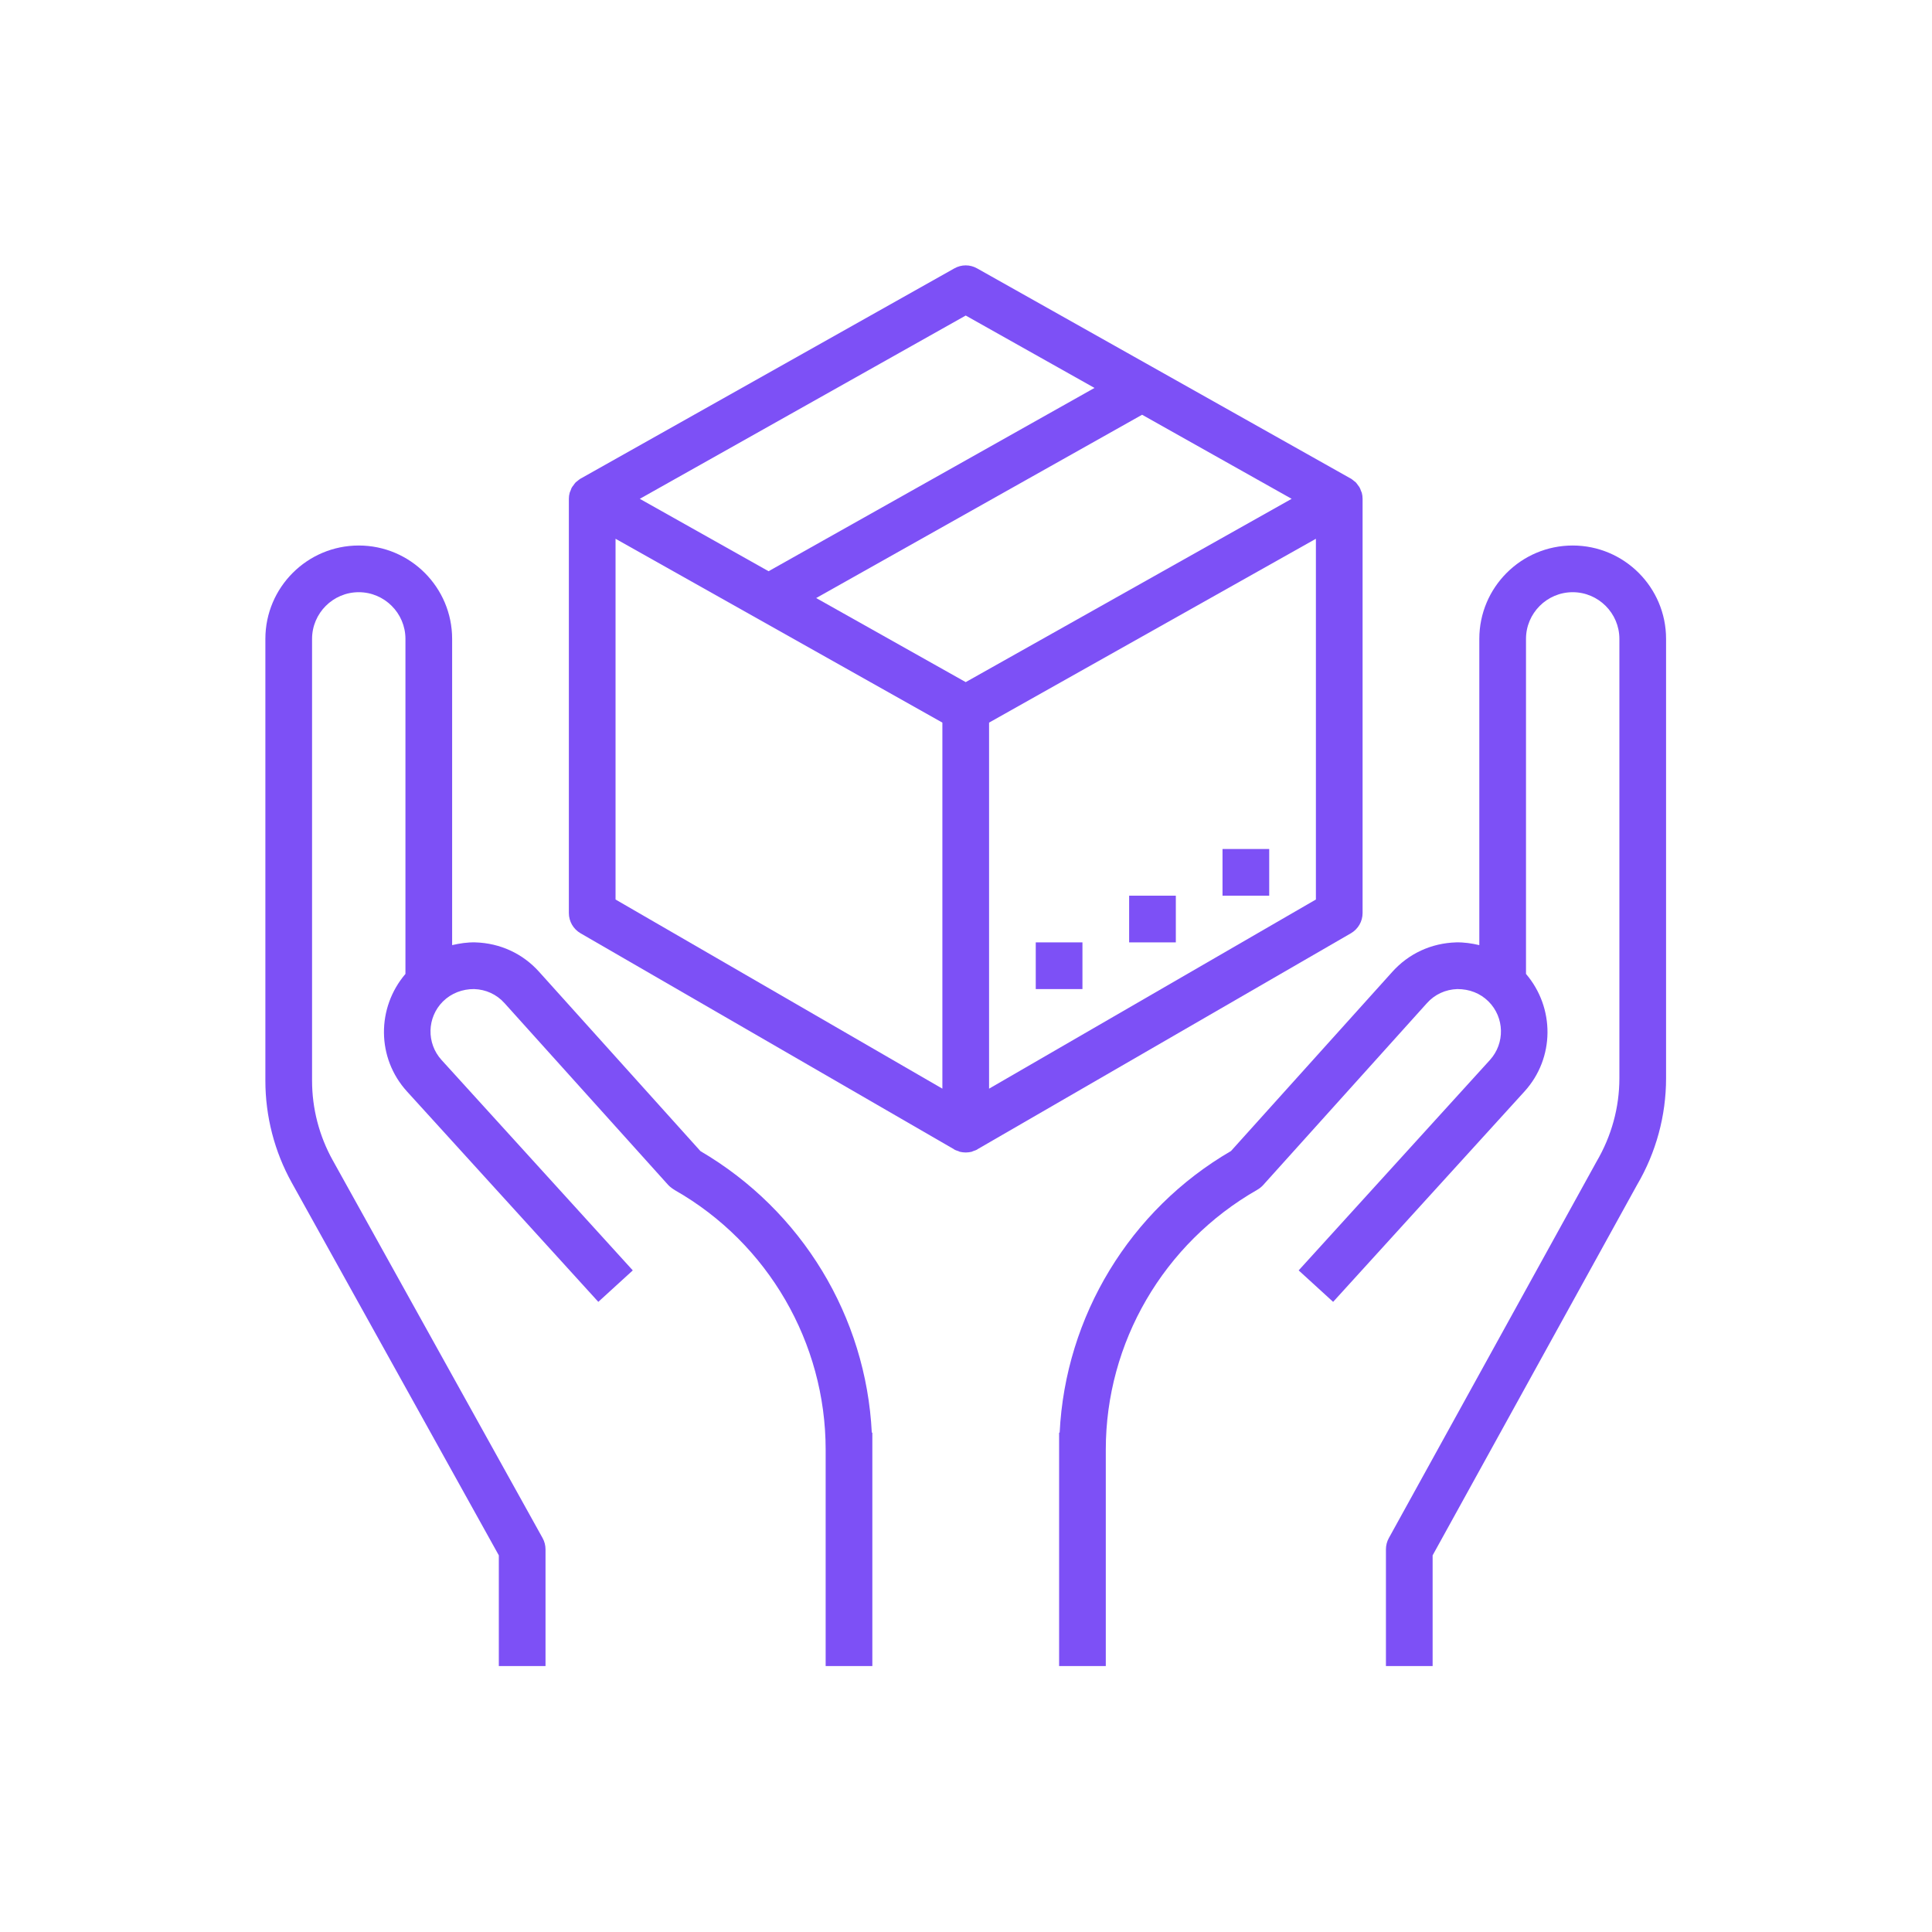
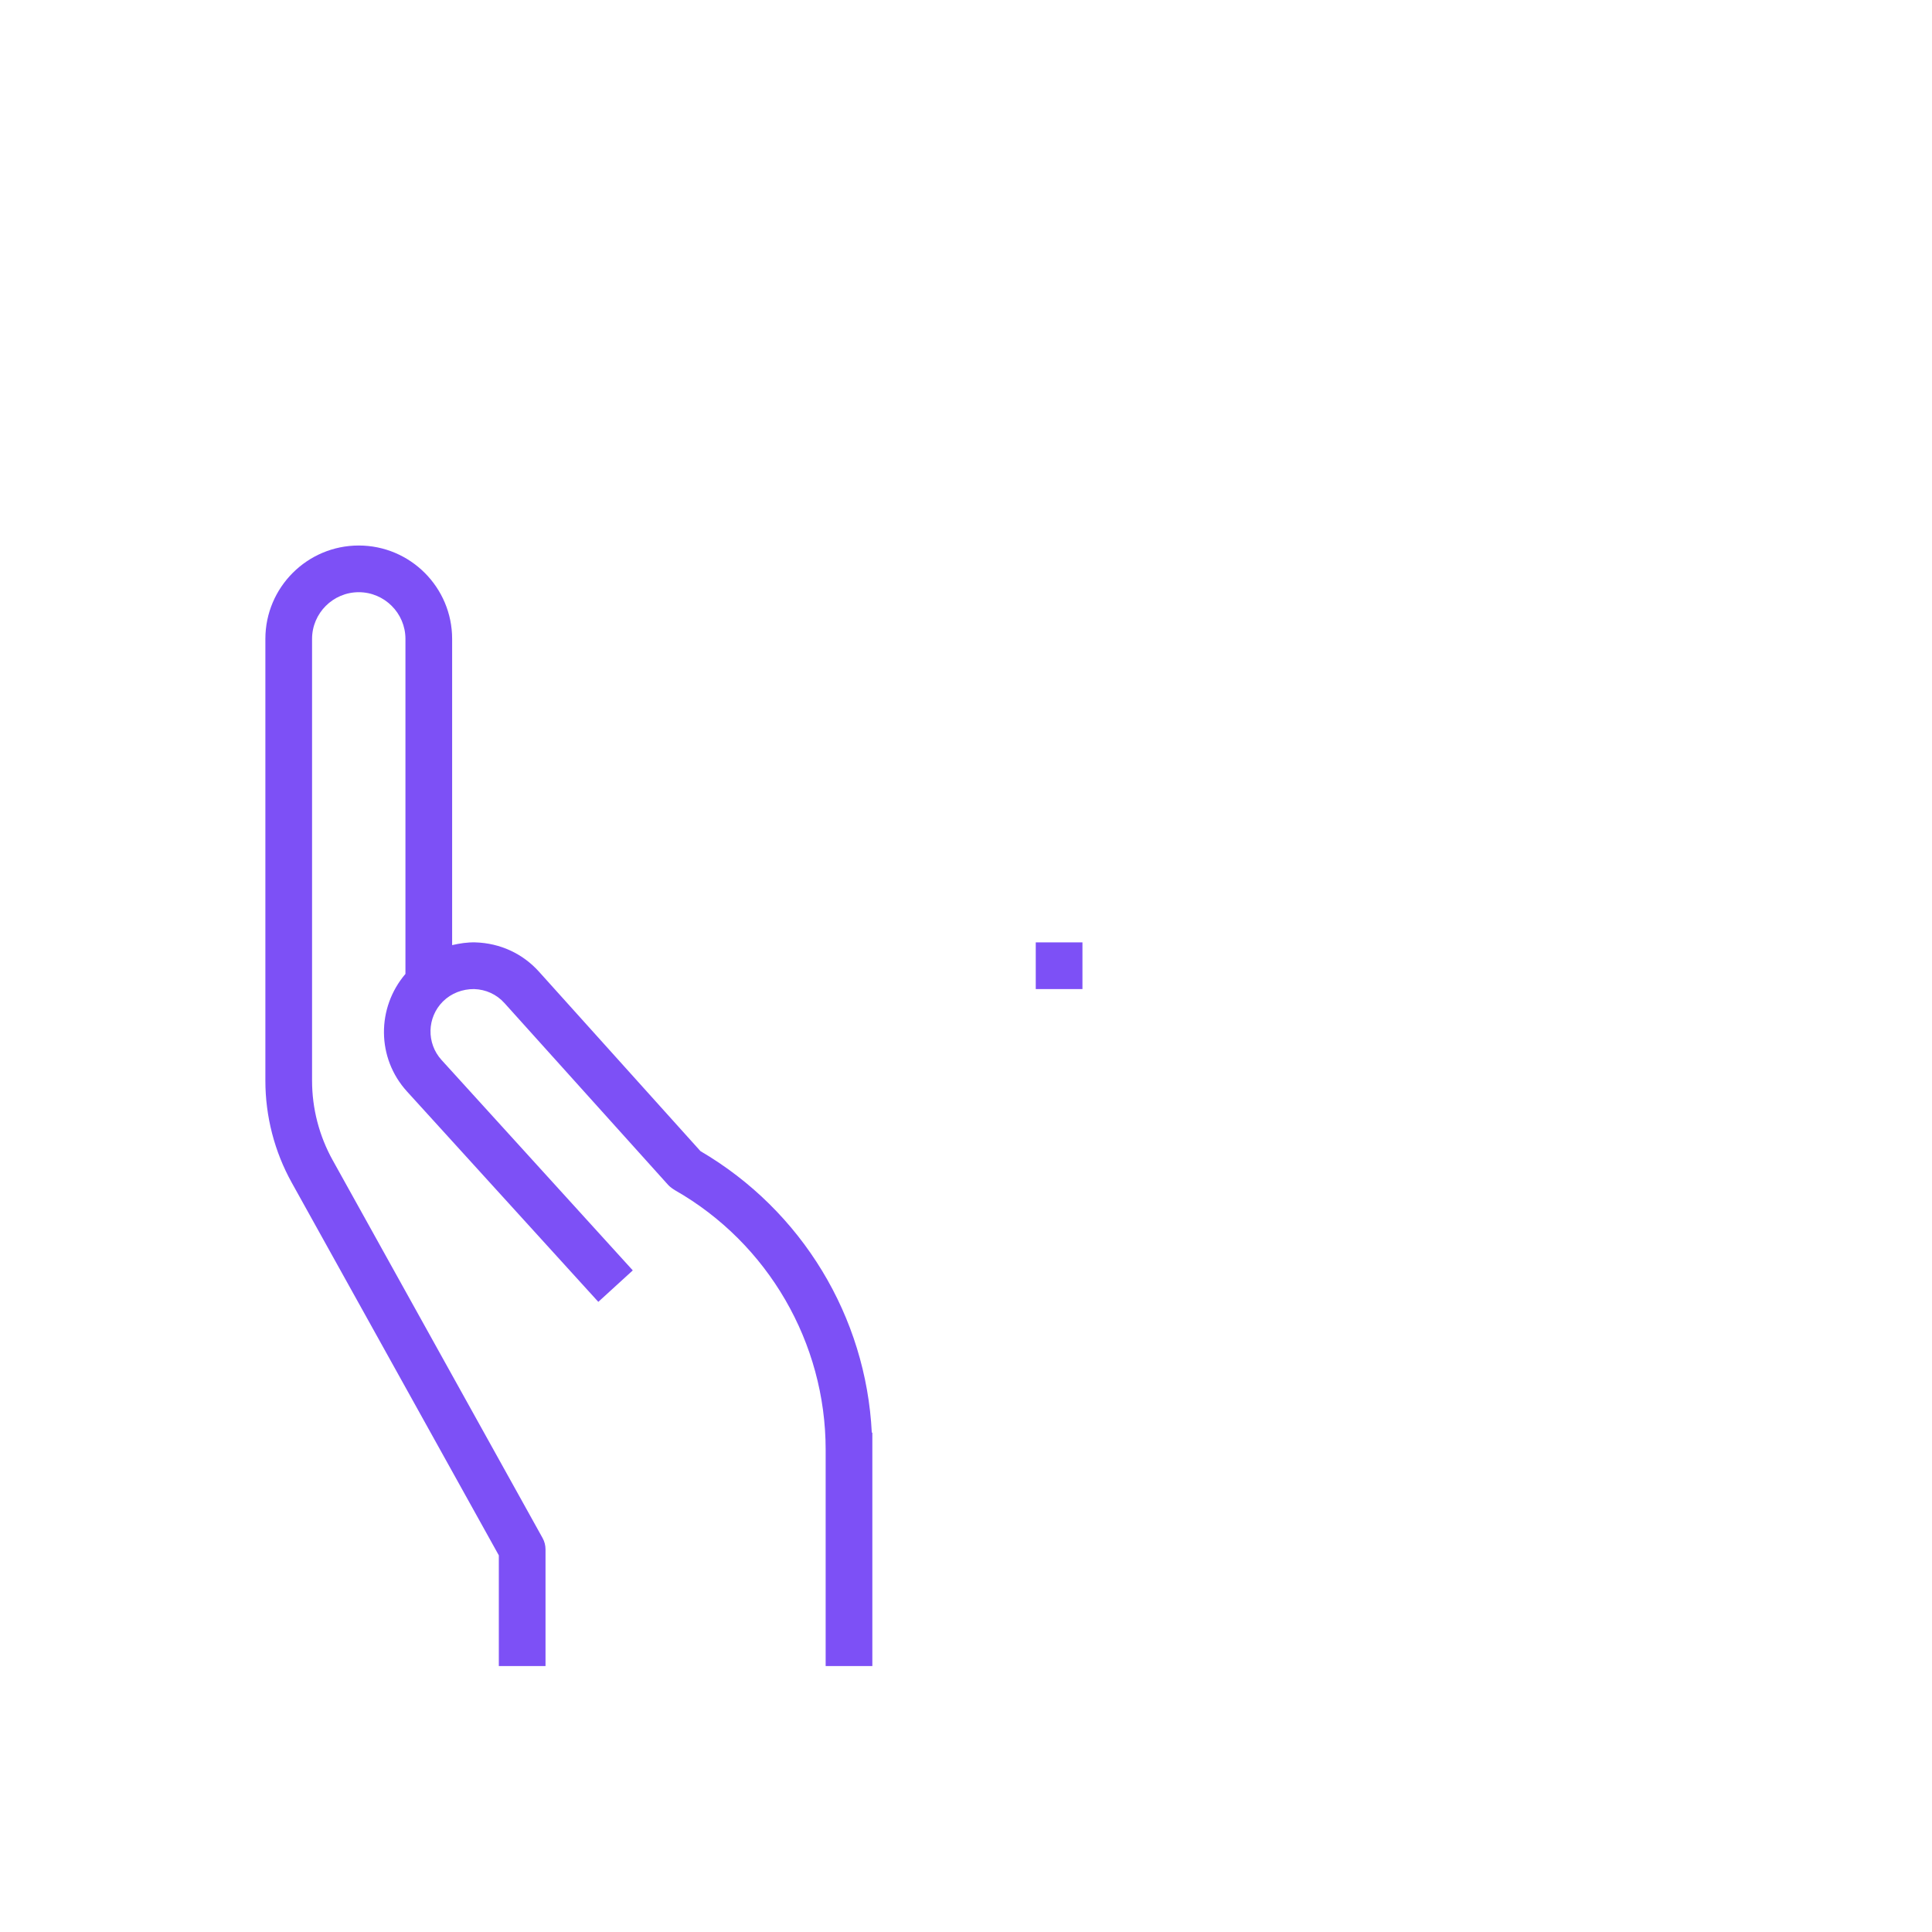
<svg xmlns="http://www.w3.org/2000/svg" width="400" zoomAndPan="magnify" viewBox="0 0 300 300" height="400" preserveAspectRatio="xMidYMid meet" version="1.0">
  <defs>
    <clipPath id="015c312ca6">
      <path d="M 41.207 84 L 136 84 L 136 258.707 L 41.207 258.707 Z M 41.207 84 " clip-rule="nonzero" />
    </clipPath>
    <clipPath id="b0a2877159">
-       <path d="M 164 84 L 258.707 84 L 258.707 258.707 L 164 258.707 Z M 164 84 " clip-rule="nonzero" />
-     </clipPath>
+       </clipPath>
    <clipPath id="1e3f9686d0">
-       <path d="M 88 41.207 L 212 41.207 L 212 179 L 88 179 Z M 88 41.207 " clip-rule="nonzero" />
-     </clipPath>
+       </clipPath>
  </defs>
  <g clip-path="url(#015c312ca6)">
    <path fill="#7d50f6" d="M 77.457 241.516 L 77.457 258.707 L 84.707 258.707 L 84.707 240.582 C 84.707 239.973 84.551 239.363 84.254 238.828 L 51.656 180.148 C 49.562 176.379 48.457 172.117 48.457 167.812 L 48.457 99.207 C 48.457 95.215 51.715 91.957 55.707 91.957 C 59.699 91.957 62.957 95.215 62.957 99.207 L 62.957 151.23 C 58.469 156.484 58.469 164.289 63.199 169.484 L 92.906 202.152 L 98.258 197.266 L 68.566 164.598 C 66.199 161.992 66.285 158 68.777 155.508 C 70.082 154.219 71.82 153.57 73.621 153.582 C 75.445 153.641 77.117 154.402 78.336 155.762 L 103.766 184.012 C 104.023 184.297 104.52 184.648 104.859 184.848 C 119.258 193.074 128.207 208.496 128.207 225.09 L 128.207 258.707 L 135.457 258.707 L 135.457 222.457 L 135.371 222.457 C 134.48 204.488 124.57 188.008 108.766 178.746 L 83.73 150.922 C 81.168 148.059 77.641 146.445 73.805 146.332 C 72.559 146.305 71.367 146.488 70.207 146.758 L 70.207 99.207 C 70.207 91.207 63.707 84.707 55.707 84.707 C 47.707 84.707 41.207 91.207 41.207 99.207 L 41.207 167.812 C 41.207 173.352 42.625 178.832 45.312 183.66 L 77.457 241.516 " fill-opacity="1" fill-rule="nonzero" />
  </g>
  <g clip-path="url(#b0a2877159)">
-     <path fill="#7d50f6" d="M 244.207 84.707 C 236.207 84.707 229.707 91.207 229.707 99.207 L 229.707 146.758 C 228.547 146.488 227.344 146.305 226.109 146.332 C 222.273 146.445 218.746 148.059 216.184 150.922 L 191.148 178.73 C 175.445 187.852 165.434 204.402 164.543 222.457 L 164.457 222.457 L 164.457 258.707 L 171.707 258.707 L 171.707 225.09 C 171.707 208.496 180.656 193.074 195.227 184.75 C 195.566 184.551 195.879 184.309 196.148 184.012 L 221.578 155.762 C 222.797 154.402 224.469 153.641 226.297 153.582 C 228.164 153.582 229.836 154.219 231.137 155.508 C 233.629 158 233.715 161.992 231.352 164.598 L 201.656 197.266 L 207.008 202.152 L 236.719 169.484 C 241.445 164.289 241.445 156.484 236.957 151.23 L 236.957 99.207 C 236.957 95.215 240.215 91.957 244.207 91.957 C 248.199 91.957 251.457 95.215 251.457 99.207 L 251.457 167.43 C 251.457 171.961 250.238 176.41 247.902 180.387 L 215.66 238.828 C 215.363 239.363 215.207 239.973 215.207 240.582 L 215.207 258.707 L 222.457 258.707 L 222.457 241.516 L 254.203 183.984 C 257.148 178.973 258.707 173.25 258.707 167.43 L 258.707 99.207 C 258.707 91.207 252.207 84.707 244.207 84.707 " fill-opacity="1" fill-rule="nonzero" />
-   </g>
+     </g>
  <g clip-path="url(#1e3f9686d0)">
    <path fill="#7d50f6" d="M 204.332 139.676 L 153.582 169.047 L 153.582 112.207 L 204.332 83.66 Z M 149.957 105.918 L 126.734 92.863 L 177.344 64.402 L 200.566 77.457 Z M 146.332 169.047 L 95.582 139.676 L 95.582 83.66 L 146.332 112.207 Z M 149.957 48.996 L 169.953 60.238 L 119.344 88.699 L 99.348 77.457 Z M 211.582 141.773 L 211.582 77.457 C 211.582 77.133 211.539 76.82 211.457 76.508 C 211.426 76.41 211.371 76.312 211.328 76.211 C 211.258 76.012 211.199 75.816 211.086 75.645 C 211.031 75.531 210.945 75.461 210.875 75.363 C 210.762 75.207 210.664 75.035 210.52 74.895 C 210.438 74.824 210.336 74.766 210.25 74.684 C 210.098 74.57 209.953 74.426 209.785 74.328 C 209.785 74.328 209.77 74.328 209.758 74.312 C 209.742 74.312 209.742 74.301 209.727 74.301 L 151.727 41.676 C 150.625 41.051 149.293 41.051 148.188 41.676 L 90.188 74.301 C 90.172 74.301 90.172 74.312 90.16 74.312 C 90.16 74.328 90.133 74.328 90.133 74.328 C 89.961 74.426 89.82 74.57 89.664 74.684 C 89.578 74.766 89.48 74.824 89.395 74.895 C 89.254 75.035 89.152 75.207 89.039 75.363 C 88.969 75.461 88.887 75.531 88.828 75.645 C 88.715 75.816 88.66 76.012 88.586 76.211 C 88.547 76.312 88.488 76.41 88.461 76.508 C 88.375 76.82 88.332 77.133 88.332 77.457 L 88.332 141.773 C 88.332 143.074 89.027 144.266 90.145 144.918 L 148.145 178.461 C 148.145 178.461 148.145 178.477 148.145 178.477 C 148.359 178.605 148.598 178.676 148.84 178.758 C 148.895 178.773 148.953 178.816 149.023 178.844 C 149.336 178.914 149.645 178.957 149.957 178.957 C 150.27 178.957 150.582 178.914 150.891 178.844 C 150.965 178.816 151.02 178.773 151.078 178.758 C 151.316 178.676 151.559 178.605 151.77 178.477 C 151.77 178.477 151.77 178.461 151.77 178.461 L 209.77 144.918 C 210.891 144.266 211.582 143.074 211.582 141.773 " fill-opacity="1" fill-rule="nonzero" />
  </g>
-   <path fill="#7d50f6" d="M 197.082 131.832 L 189.832 131.832 L 189.832 139.082 L 197.082 139.082 L 197.082 131.832 " fill-opacity="1" fill-rule="nonzero" />
-   <path fill="#7d50f6" d="M 182.582 139.082 L 175.332 139.082 L 175.332 146.332 L 182.582 146.332 L 182.582 139.082 " fill-opacity="1" fill-rule="nonzero" />
  <path fill="#7d50f6" d="M 168.082 146.332 L 160.832 146.332 L 160.832 153.582 L 168.082 153.582 L 168.082 146.332 " fill-opacity="1" fill-rule="nonzero" />
</svg>